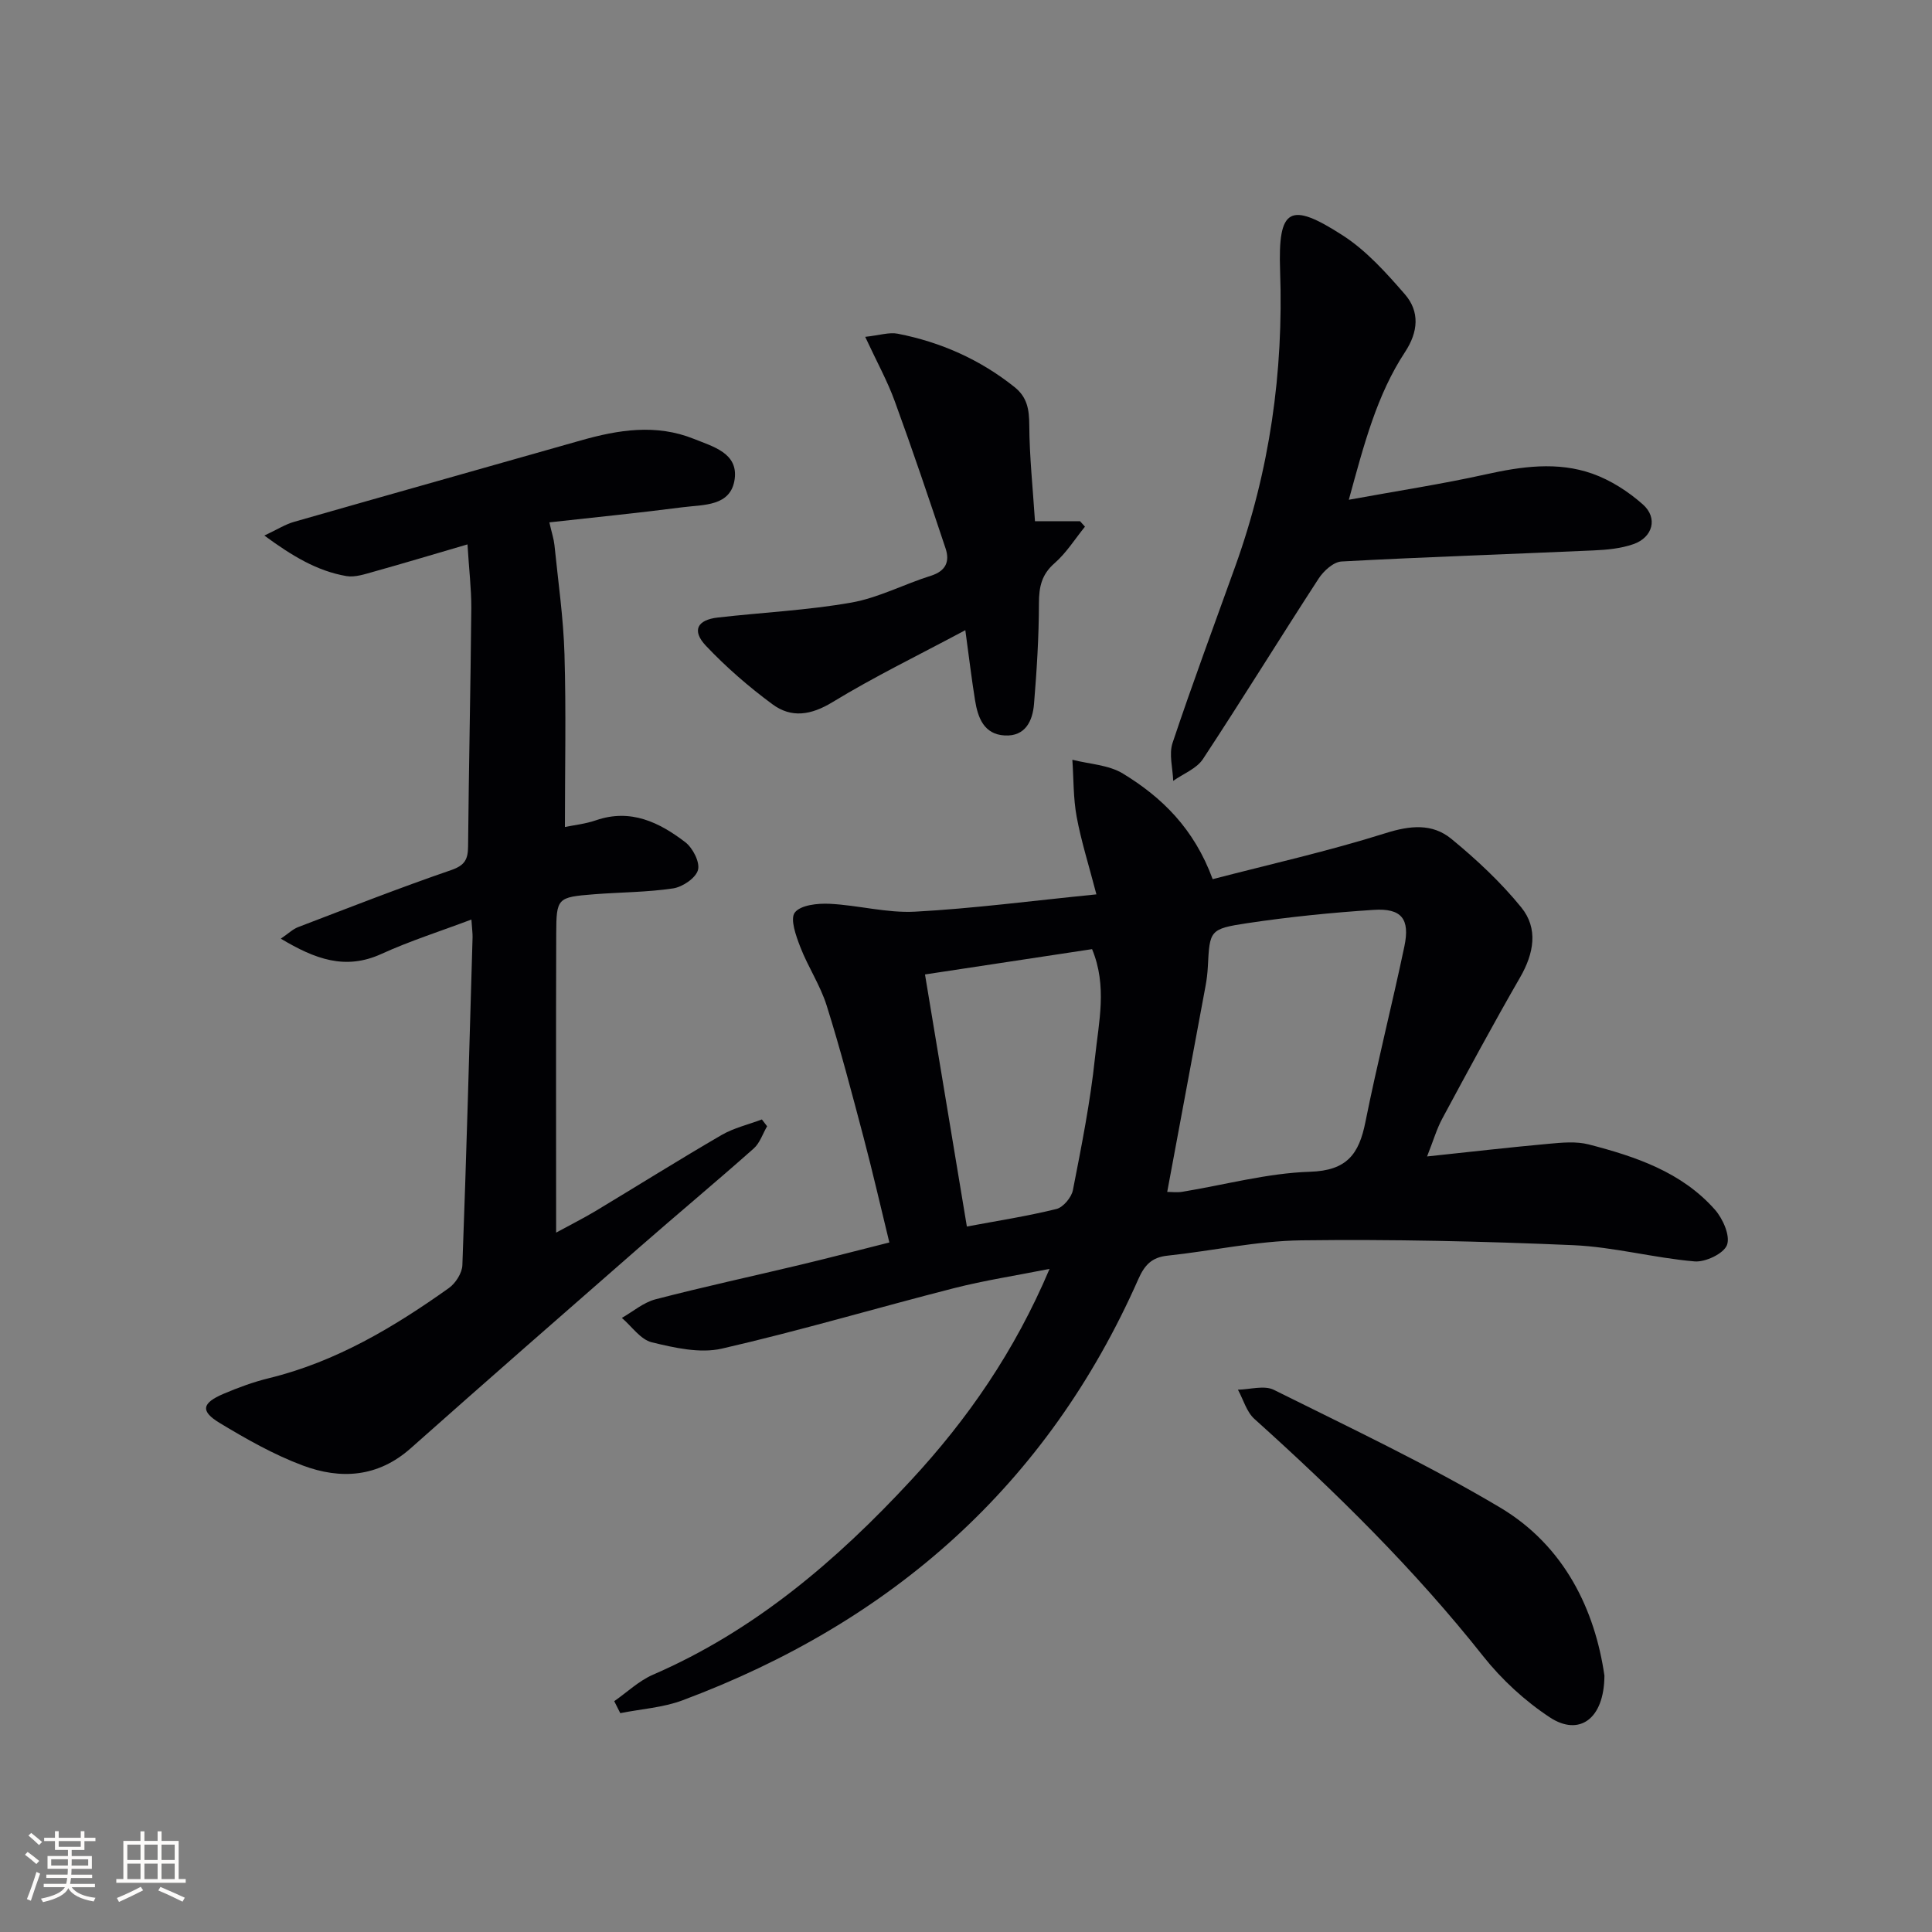
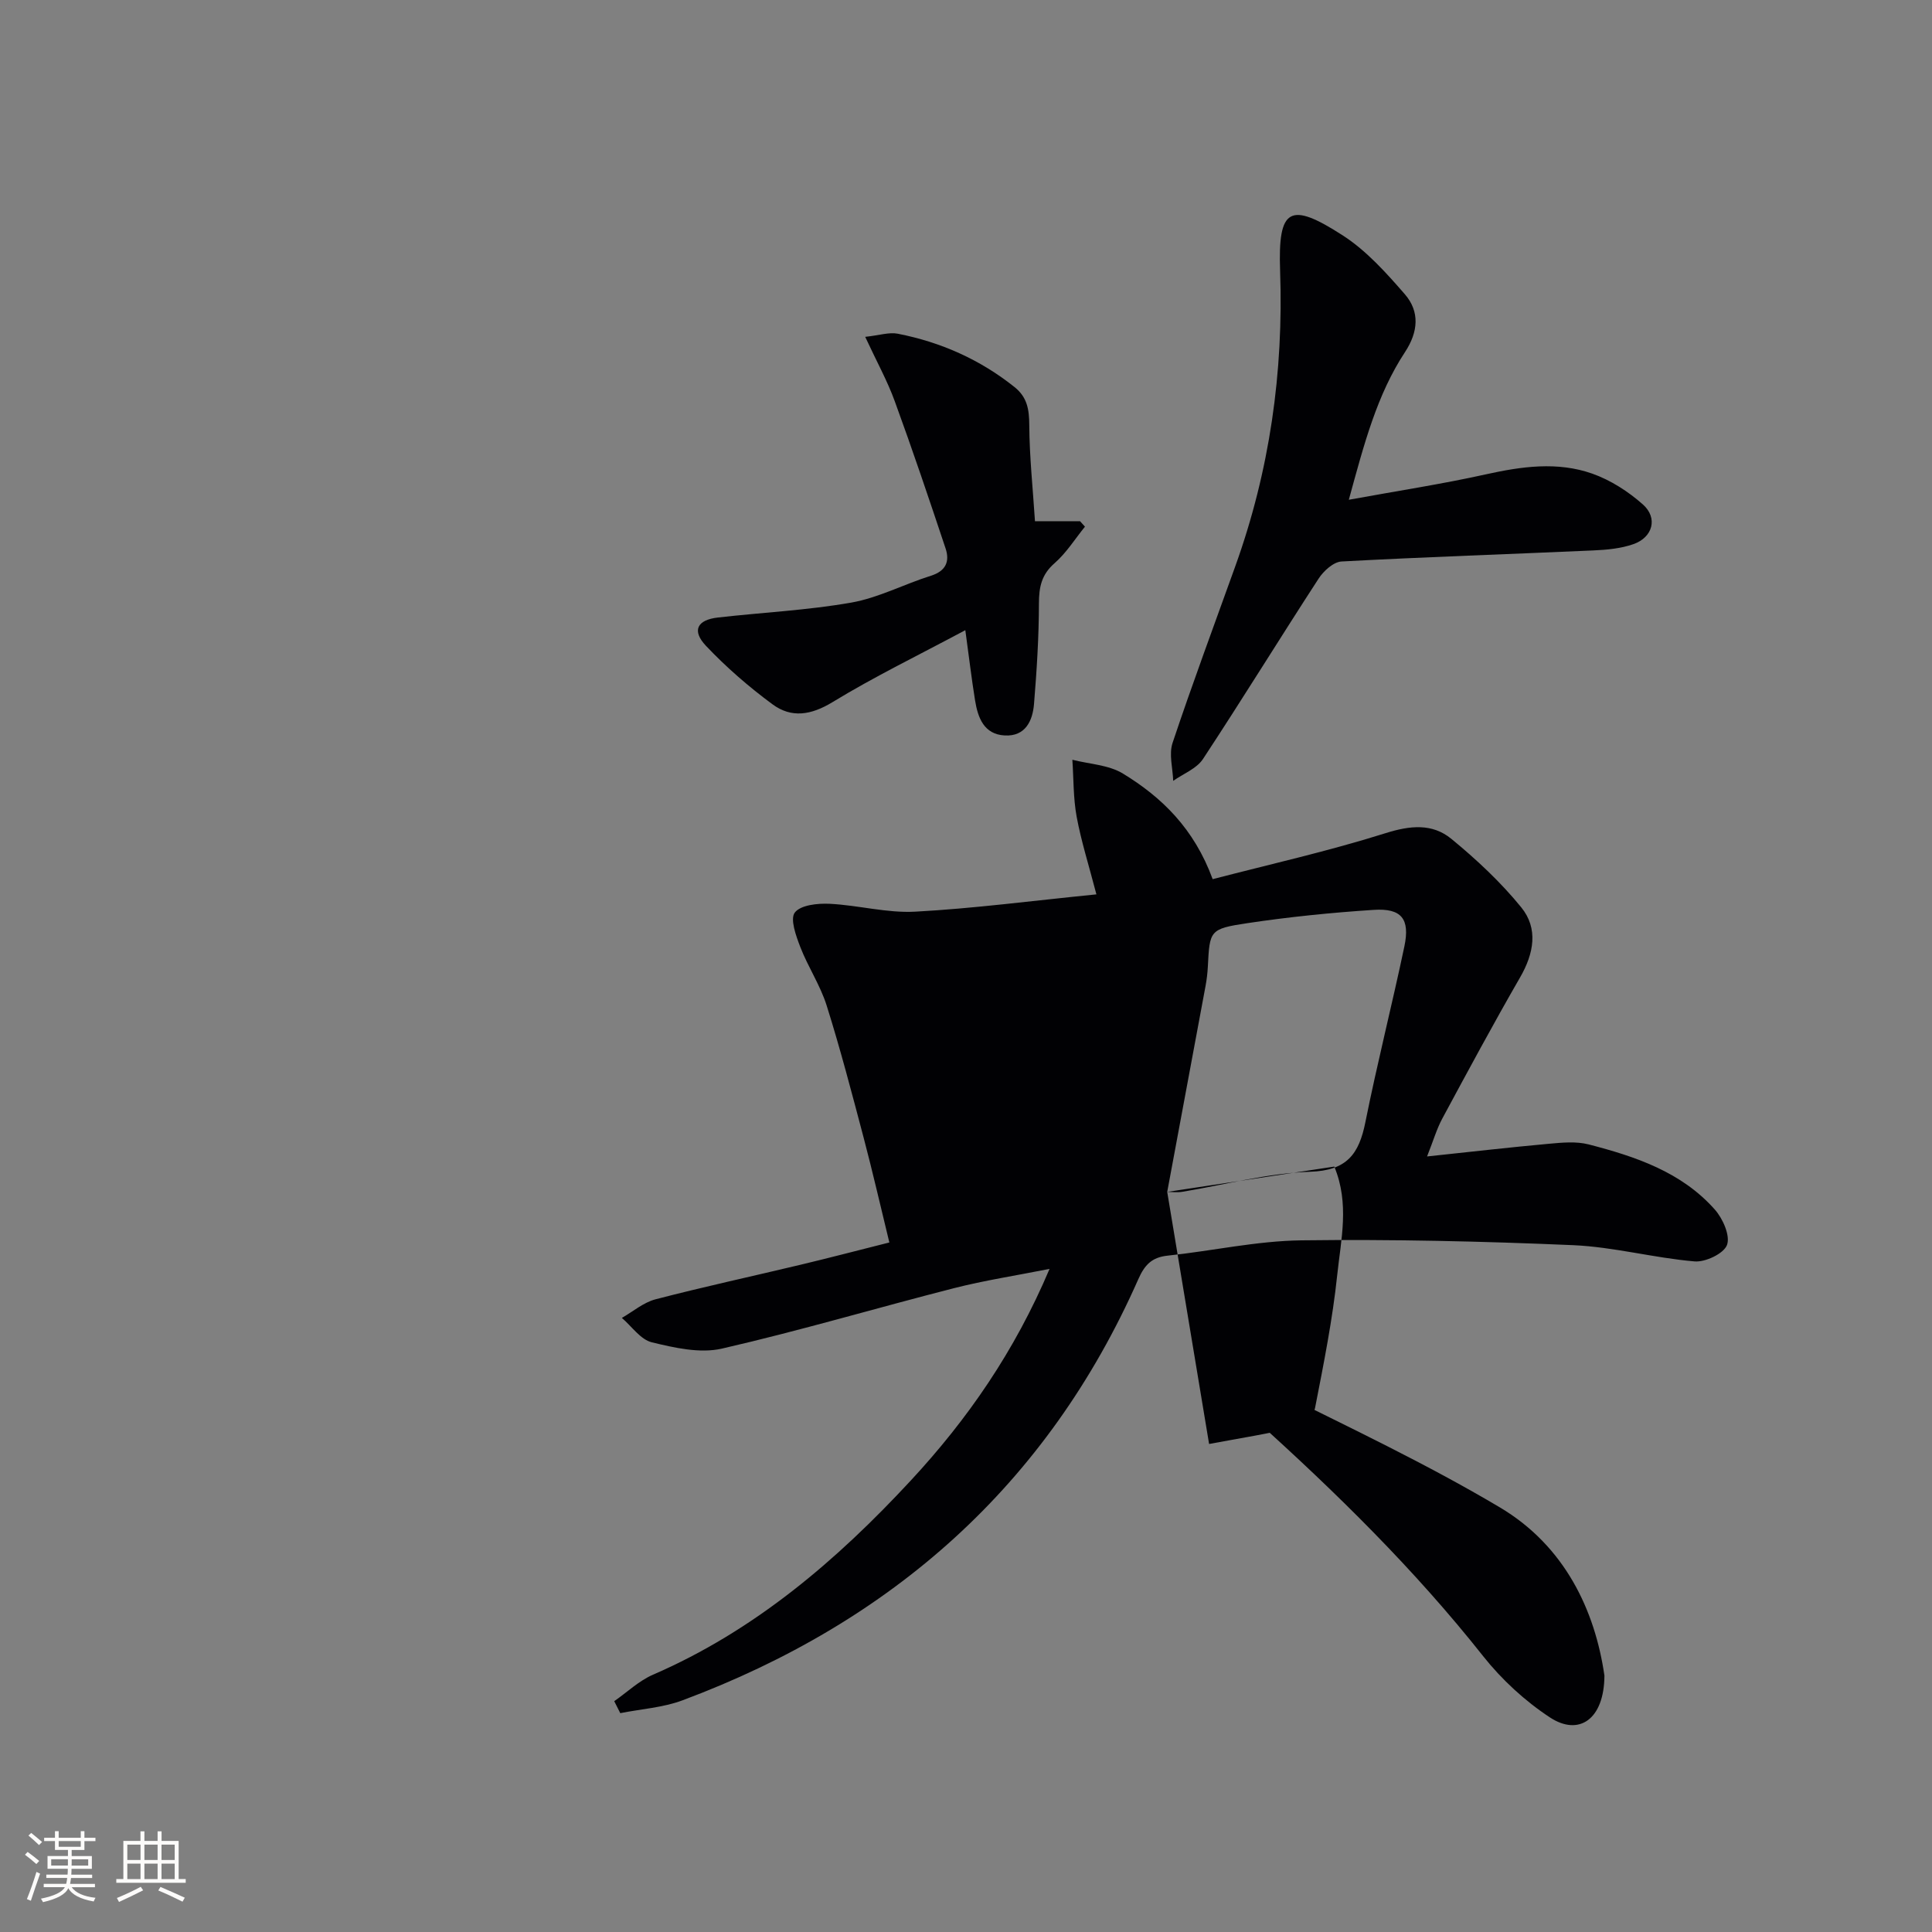
<svg xmlns="http://www.w3.org/2000/svg" enable-background="new 0 0 400 400" viewBox="0 0 400 400">
  <rect x="0" y="0" width="400" height="400" fill="#808080" stroke="none" />
  <g fill="#010104">
-     <path d="m127.17 352.21c2.66-1.85 5.09-4.2 8-5.47 21.08-9.13 38.07-23.67 53.45-40.27 11.71-12.64 21.44-26.66 28.68-43.76-7.11 1.41-13.5 2.39-19.74 3.98-16.06 4.1-31.97 8.83-48.12 12.53-4.53 1.03-9.79-.17-14.49-1.31-2.34-.57-4.15-3.3-6.2-5.05 2.31-1.32 4.47-3.2 6.96-3.85 9.95-2.59 20-4.76 30-7.15 5.95-1.42 11.86-2.97 18.42-4.62-1.8-7.38-3.45-14.6-5.34-21.76-2.42-9.15-4.81-18.31-7.65-27.33-1.32-4.18-3.86-7.97-5.45-12.09-.89-2.3-2.15-5.8-1.13-7.13 1.2-1.56 4.73-1.93 7.2-1.81 5.93.29 11.87 1.95 17.73 1.63 12.05-.65 24.06-2.24 37.51-3.58-1.57-6.04-3.15-10.99-4.09-16.07-.71-3.86-.62-7.86-.89-11.8 3.52.9 7.5 1.05 10.47 2.86 8.06 4.91 14.73 11.38 18.58 21.86 11.93-3.1 24.02-5.81 35.79-9.52 5.1-1.61 9.68-2.06 13.62 1.17 5.21 4.28 10.24 8.97 14.48 14.19 3.56 4.38 2.62 9.53-.23 14.48-5.56 9.64-10.84 19.45-16.12 29.25-1.15 2.13-1.83 4.51-3.15 7.84 9.06-.96 17.11-1.89 25.18-2.62 2.74-.25 5.67-.54 8.28.13 9.7 2.51 19.23 5.7 26.13 13.5 1.65 1.87 3.21 5.39 2.51 7.31-.66 1.79-4.48 3.61-6.73 3.41-8.41-.72-16.71-2.99-25.11-3.36-18.75-.81-37.54-1.24-56.3-1-9.24.12-18.45 2.19-27.69 3.17-3.26.34-4.75 1.92-6.05 4.86-18.85 42.68-51.07 71.03-94.39 87.21-4.05 1.51-8.57 1.79-12.87 2.65-.42-.81-.83-1.65-1.25-2.48zm114.49-105.44c.85 0 2 .16 3.11-.02 8.82-1.44 17.61-3.87 26.46-4.15 7.67-.24 10.14-3.69 11.46-10.28 2.44-12.17 5.51-24.22 8.07-36.37 1.2-5.71-.59-7.95-6.36-7.57-8.74.57-17.48 1.45-26.14 2.75-7.86 1.18-7.8 1.51-8.19 9.03-.07 1.32-.23 2.65-.47 3.95-2.62 14.13-5.26 28.27-7.94 42.66zm-50.15-45.02c2.99 18.03 5.81 34.96 8.67 52.19 6.23-1.17 12.45-2.13 18.54-3.63 1.41-.35 3.11-2.39 3.41-3.89 1.78-9.11 3.61-18.25 4.58-27.48.76-7.28 2.58-14.76-.61-22.43-11.38 1.72-22.65 3.43-34.59 5.24z" />
-     <path d="m96.79 112.71c-6.95 2.03-13.11 3.89-19.31 5.62-1.88.52-3.95 1.25-5.77.94-6.07-1.05-11.2-4.15-16.98-8.39 2.71-1.27 4.35-2.33 6.16-2.84 19.76-5.66 39.55-11.21 59.32-16.84 7.8-2.22 15.61-3.49 23.46-.33 3.97 1.6 9.15 2.93 8.44 8.29-.77 5.74-6.48 5.3-10.78 5.86-9.01 1.17-18.05 2.07-27.59 3.13.51 2.24.92 3.44 1.05 4.68.76 7.54 1.86 15.07 2.08 22.63.35 11.78.09 23.58.09 35.76 1.76-.37 4.19-.62 6.43-1.39 7.18-2.47 13.09.41 18.48 4.53 1.56 1.19 3.08 4.15 2.64 5.76-.45 1.66-3.18 3.51-5.13 3.81-5.4.81-10.93.79-16.4 1.22-7.57.6-7.79.75-7.82 8.12-.07 20.32-.02 40.64-.02 61.93 3.13-1.71 5.71-3 8.18-4.48 8.69-5.23 17.29-10.62 26.06-15.72 2.55-1.48 5.56-2.17 8.36-3.23.36.47.72.94 1.08 1.41-.91 1.56-1.5 3.48-2.78 4.61-7.71 6.84-15.63 13.44-23.39 20.22-15.91 13.9-31.82 27.81-47.62 41.84-6.79 6.03-14.51 6.5-22.36 3.56-6.01-2.25-11.71-5.49-17.22-8.82-4.01-2.43-3.65-4.11.84-6.02 3.05-1.3 6.21-2.46 9.42-3.24 13.84-3.39 25.79-10.52 37.22-18.65 1.39-.99 2.74-3.1 2.8-4.74.84-22.61 1.45-45.24 2.11-67.86.02-.82-.1-1.64-.24-3.7-6.52 2.46-12.74 4.43-18.63 7.12-7.49 3.42-13.75 1.07-20.83-3.16 1.58-1.07 2.48-1.97 3.58-2.39 10.52-4.02 21.02-8.14 31.67-11.8 2.82-.97 3.5-2.2 3.52-4.9.15-16.48.52-32.95.67-49.43.01-3.96-.48-7.92-.79-13.11z" />
+     <path d="m127.17 352.21c2.66-1.85 5.09-4.2 8-5.47 21.08-9.13 38.07-23.67 53.45-40.27 11.71-12.64 21.44-26.66 28.68-43.76-7.11 1.41-13.5 2.39-19.74 3.98-16.06 4.1-31.97 8.83-48.12 12.53-4.53 1.03-9.79-.17-14.49-1.31-2.34-.57-4.15-3.3-6.2-5.05 2.31-1.32 4.47-3.2 6.96-3.85 9.95-2.59 20-4.76 30-7.15 5.95-1.42 11.86-2.97 18.42-4.62-1.8-7.38-3.45-14.6-5.34-21.76-2.42-9.15-4.81-18.31-7.65-27.33-1.32-4.18-3.86-7.97-5.45-12.09-.89-2.3-2.15-5.8-1.13-7.13 1.2-1.56 4.73-1.93 7.2-1.81 5.93.29 11.87 1.95 17.73 1.63 12.05-.65 24.06-2.24 37.51-3.58-1.57-6.04-3.15-10.99-4.09-16.07-.71-3.86-.62-7.86-.89-11.8 3.52.9 7.5 1.05 10.47 2.86 8.06 4.91 14.73 11.38 18.58 21.86 11.93-3.1 24.02-5.81 35.79-9.52 5.1-1.61 9.68-2.06 13.62 1.17 5.21 4.28 10.24 8.97 14.48 14.19 3.56 4.38 2.62 9.53-.23 14.48-5.56 9.64-10.84 19.45-16.12 29.25-1.15 2.13-1.83 4.51-3.15 7.84 9.06-.96 17.11-1.89 25.18-2.62 2.74-.25 5.67-.54 8.28.13 9.7 2.51 19.23 5.7 26.13 13.5 1.65 1.87 3.21 5.39 2.51 7.31-.66 1.79-4.48 3.61-6.73 3.41-8.41-.72-16.71-2.99-25.11-3.36-18.75-.81-37.54-1.24-56.3-1-9.24.12-18.45 2.19-27.69 3.17-3.26.34-4.75 1.92-6.05 4.86-18.85 42.68-51.07 71.03-94.39 87.21-4.05 1.51-8.57 1.79-12.87 2.65-.42-.81-.83-1.65-1.25-2.48zm114.49-105.44c.85 0 2 .16 3.11-.02 8.82-1.44 17.61-3.87 26.46-4.15 7.67-.24 10.14-3.69 11.46-10.28 2.44-12.17 5.51-24.22 8.07-36.37 1.2-5.71-.59-7.95-6.36-7.57-8.74.57-17.48 1.45-26.14 2.75-7.86 1.18-7.8 1.51-8.19 9.03-.07 1.32-.23 2.65-.47 3.95-2.62 14.13-5.26 28.27-7.94 42.66zc2.99 18.03 5.81 34.96 8.67 52.19 6.23-1.17 12.45-2.13 18.54-3.63 1.41-.35 3.11-2.39 3.41-3.89 1.78-9.11 3.61-18.25 4.58-27.48.76-7.28 2.58-14.76-.61-22.43-11.38 1.72-22.65 3.43-34.59 5.24z" />
    <path d="m279.26 103.47c10.25-1.87 19.35-3.26 28.32-5.25 7.44-1.65 14.86-2.71 22.11-.15 3.78 1.34 7.43 3.69 10.45 6.37 3.15 2.79 2.07 6.81-1.96 8.22-2.6.91-5.51 1.18-8.29 1.3-17.38.78-34.77 1.35-52.14 2.29-1.67.09-3.72 1.96-4.75 3.55-8.06 12.4-15.81 25-23.94 37.35-1.31 1.99-4.07 3.04-6.16 4.52-.09-2.64-.92-5.52-.13-7.87 4.1-12.27 8.62-24.4 12.99-36.58 7.11-19.79 10.01-40.16 9.27-61.19-.45-12.99 2-14.37 12.99-7.28 4.88 3.15 8.98 7.73 12.84 12.17 3.12 3.6 2.78 7.79.04 11.96-5.82 8.85-8.45 18.94-11.64 30.59z" />
    <path d="m179.13 69.74c2.98-.32 4.96-1 6.73-.65 8.92 1.74 17.03 5.34 24.19 11.05 2.65 2.12 3.03 4.66 3.05 7.88.04 6.54.74 13.08 1.18 19.89h9.33c.34.38.68.75 1.02 1.13-2.07 2.55-3.85 5.43-6.29 7.56-2.71 2.36-3.23 4.93-3.24 8.31-.01 6.95-.45 13.92-1.02 20.86-.29 3.51-1.81 6.73-6.06 6.5-4.32-.23-5.57-3.69-6.15-7.3-.71-4.39-1.23-8.81-2.01-14.5-9.76 5.22-18.87 9.64-27.48 14.89-4.45 2.71-8.51 3.36-12.44.46-4.91-3.62-9.59-7.68-13.78-12.11-2.98-3.16-1.83-5.37 2.47-5.86 9.21-1.05 18.51-1.49 27.62-3.09 5.65-1 10.95-3.82 16.49-5.56 3.08-.97 3.93-2.94 3.04-5.63-3.4-10.2-6.84-20.4-10.53-30.5-1.51-4.17-3.69-8.1-6.12-13.33z" />
    <path d="m332.18 346.92c-.05 9.08-5.29 12.6-11.29 8.65-5.17-3.4-9.97-7.82-13.82-12.68-14.2-17.94-30.4-33.86-47.35-49.11-1.64-1.47-2.3-4.02-3.42-6.06 2.5-.04 5.44-.96 7.43.03 15.73 7.83 31.68 15.36 46.77 24.32 13.52 8.02 19.74 21.41 21.68 34.85z" />
  </g>
  <path d="m5.17 384 .55-.58c.85.61 1.65 1.24 2.4 1.87l-.59.64c-.83-.73-1.62-1.38-2.36-1.93m1.22 9.53-.82-.34c.71-1.76 1.37-3.64 1.98-5.63.24.13.5.25.76.36-.6 1.67-1.24 3.54-1.92 5.61m-.5-13.5.57-.54c.56.44 1.31 1.06 2.26 1.87l-.64.64c-.68-.66-1.41-1.32-2.19-1.97m3.25.46h2.24v-1.36h.77v1.36h4.57v-1.36h.76v1.36h2.28v.69h-2.28v1.84h-2.64v1.26h4.18v2.64h-4.21c0 .45-.02.86-.05 1.21h4.32v.69h-4.38c-.04.34-.1.75-.19 1.22h5.15v.69h-4.82c.87 1.19 2.51 1.92 4.93 2.19-.17.31-.3.57-.37.76-2.77-.49-4.52-1.41-5.26-2.76-.56 1.26-2.3 2.23-5.24 2.9-.12-.25-.26-.48-.43-.72 2.73-.55 4.38-1.34 4.96-2.38h-4.38v-.69h4.65c.1-.38.17-.79.21-1.22h-4.32v-.69h4.4c.03-.34.05-.75.05-1.21h-4.2v-2.64h4.23v-1.26h-2.69v-1.84h-2.24zm1.46 4.46v1.29h3.45c.01-.4.02-.57.01-.53v-.32-.45h-3.46zm1.55-2.59h4.57v-1.19h-4.57zm6.11 2.59h-3.42v.77c-.01.19-.01.37-.02.53h3.44z" fill="#fcfbfa" />
  <path d="m32.63 379.16h.82v1.98h3.54v7.89h1.46v.78h-14.37v-.78h1.46v-7.89h3.54v-1.98h.82v1.98h2.73zm-3.49 11.48.5.73c-1.61.82-3.28 1.63-5 2.41-.13-.27-.28-.55-.44-.82 1.75-.72 3.4-1.49 4.94-2.32m-2.78-5.55h2.73v-3.18h-2.73zm0 3.95h2.73v-3.2h-2.73zm3.54-3.95h2.73v-3.18h-2.73zm0 3.95h2.73v-3.2h-2.73zm7.89 4.68c-1.84-.92-3.51-1.7-5.02-2.32l.45-.73c1.89.8 3.57 1.55 5.04 2.23zm-1.62-11.81h-2.73v3.18h2.73zm-2.73 7.13h2.73v-3.2h-2.73z" fill="#fcfbfa" />
</svg>